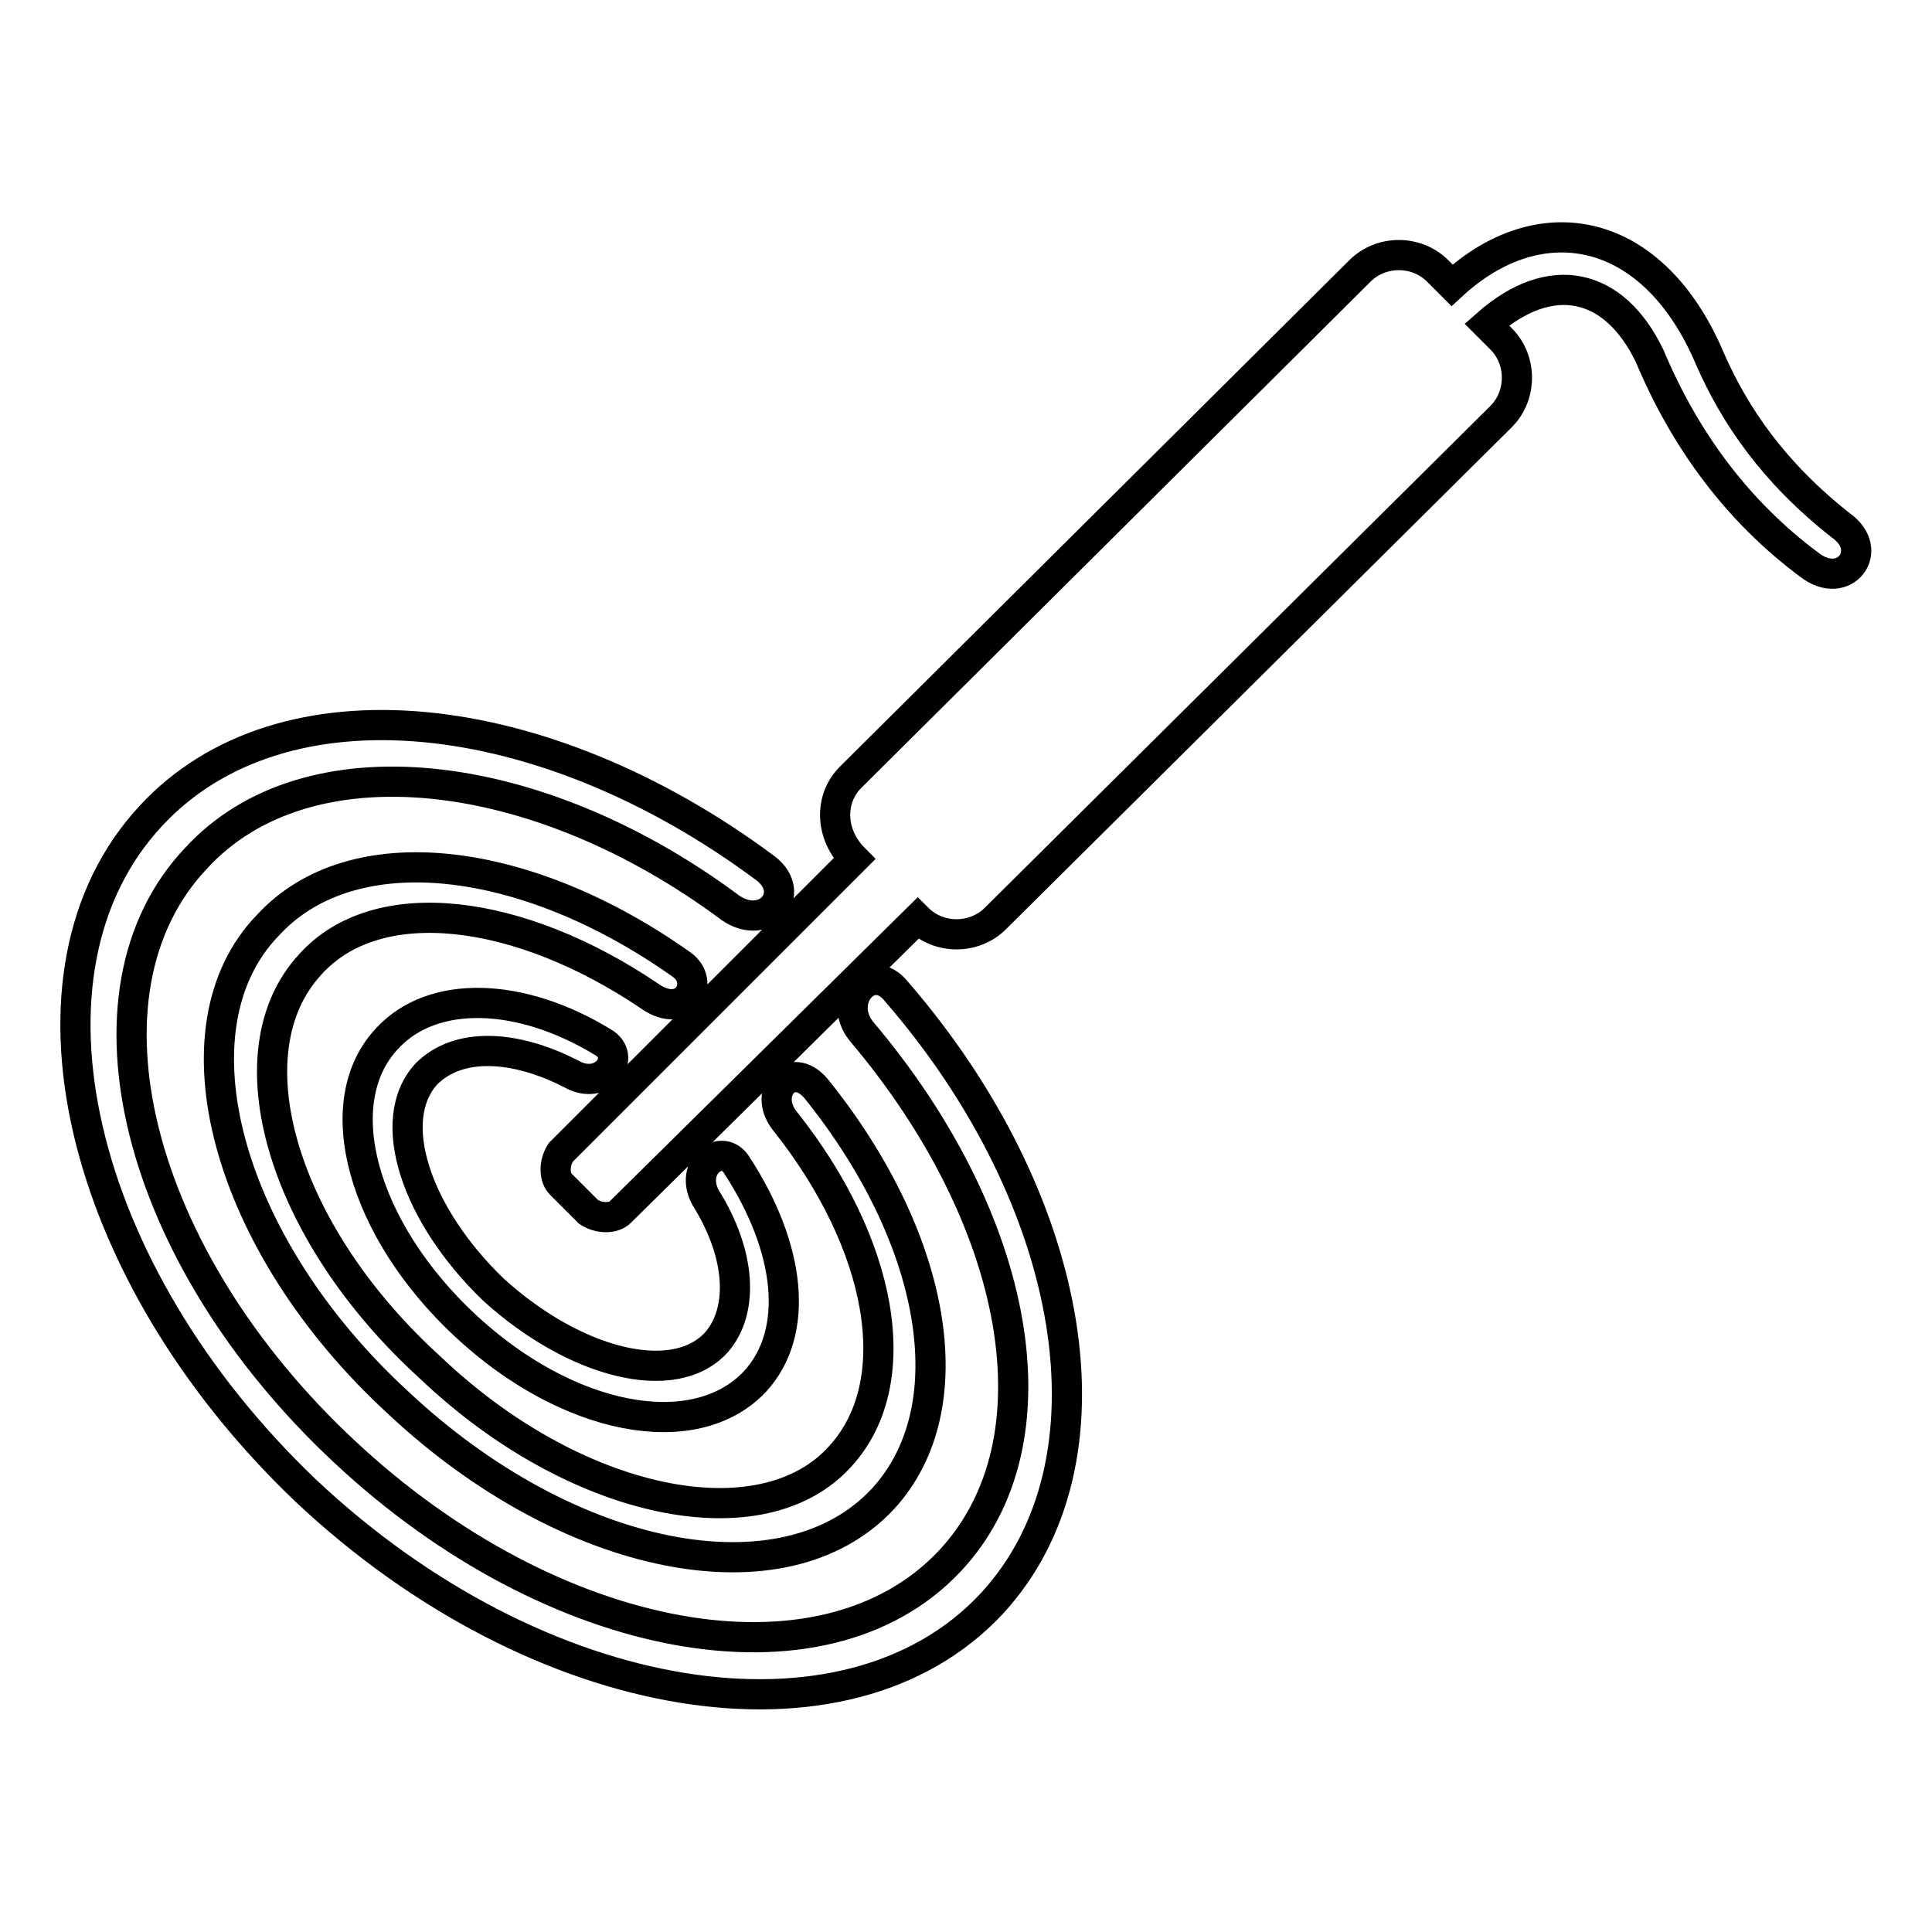
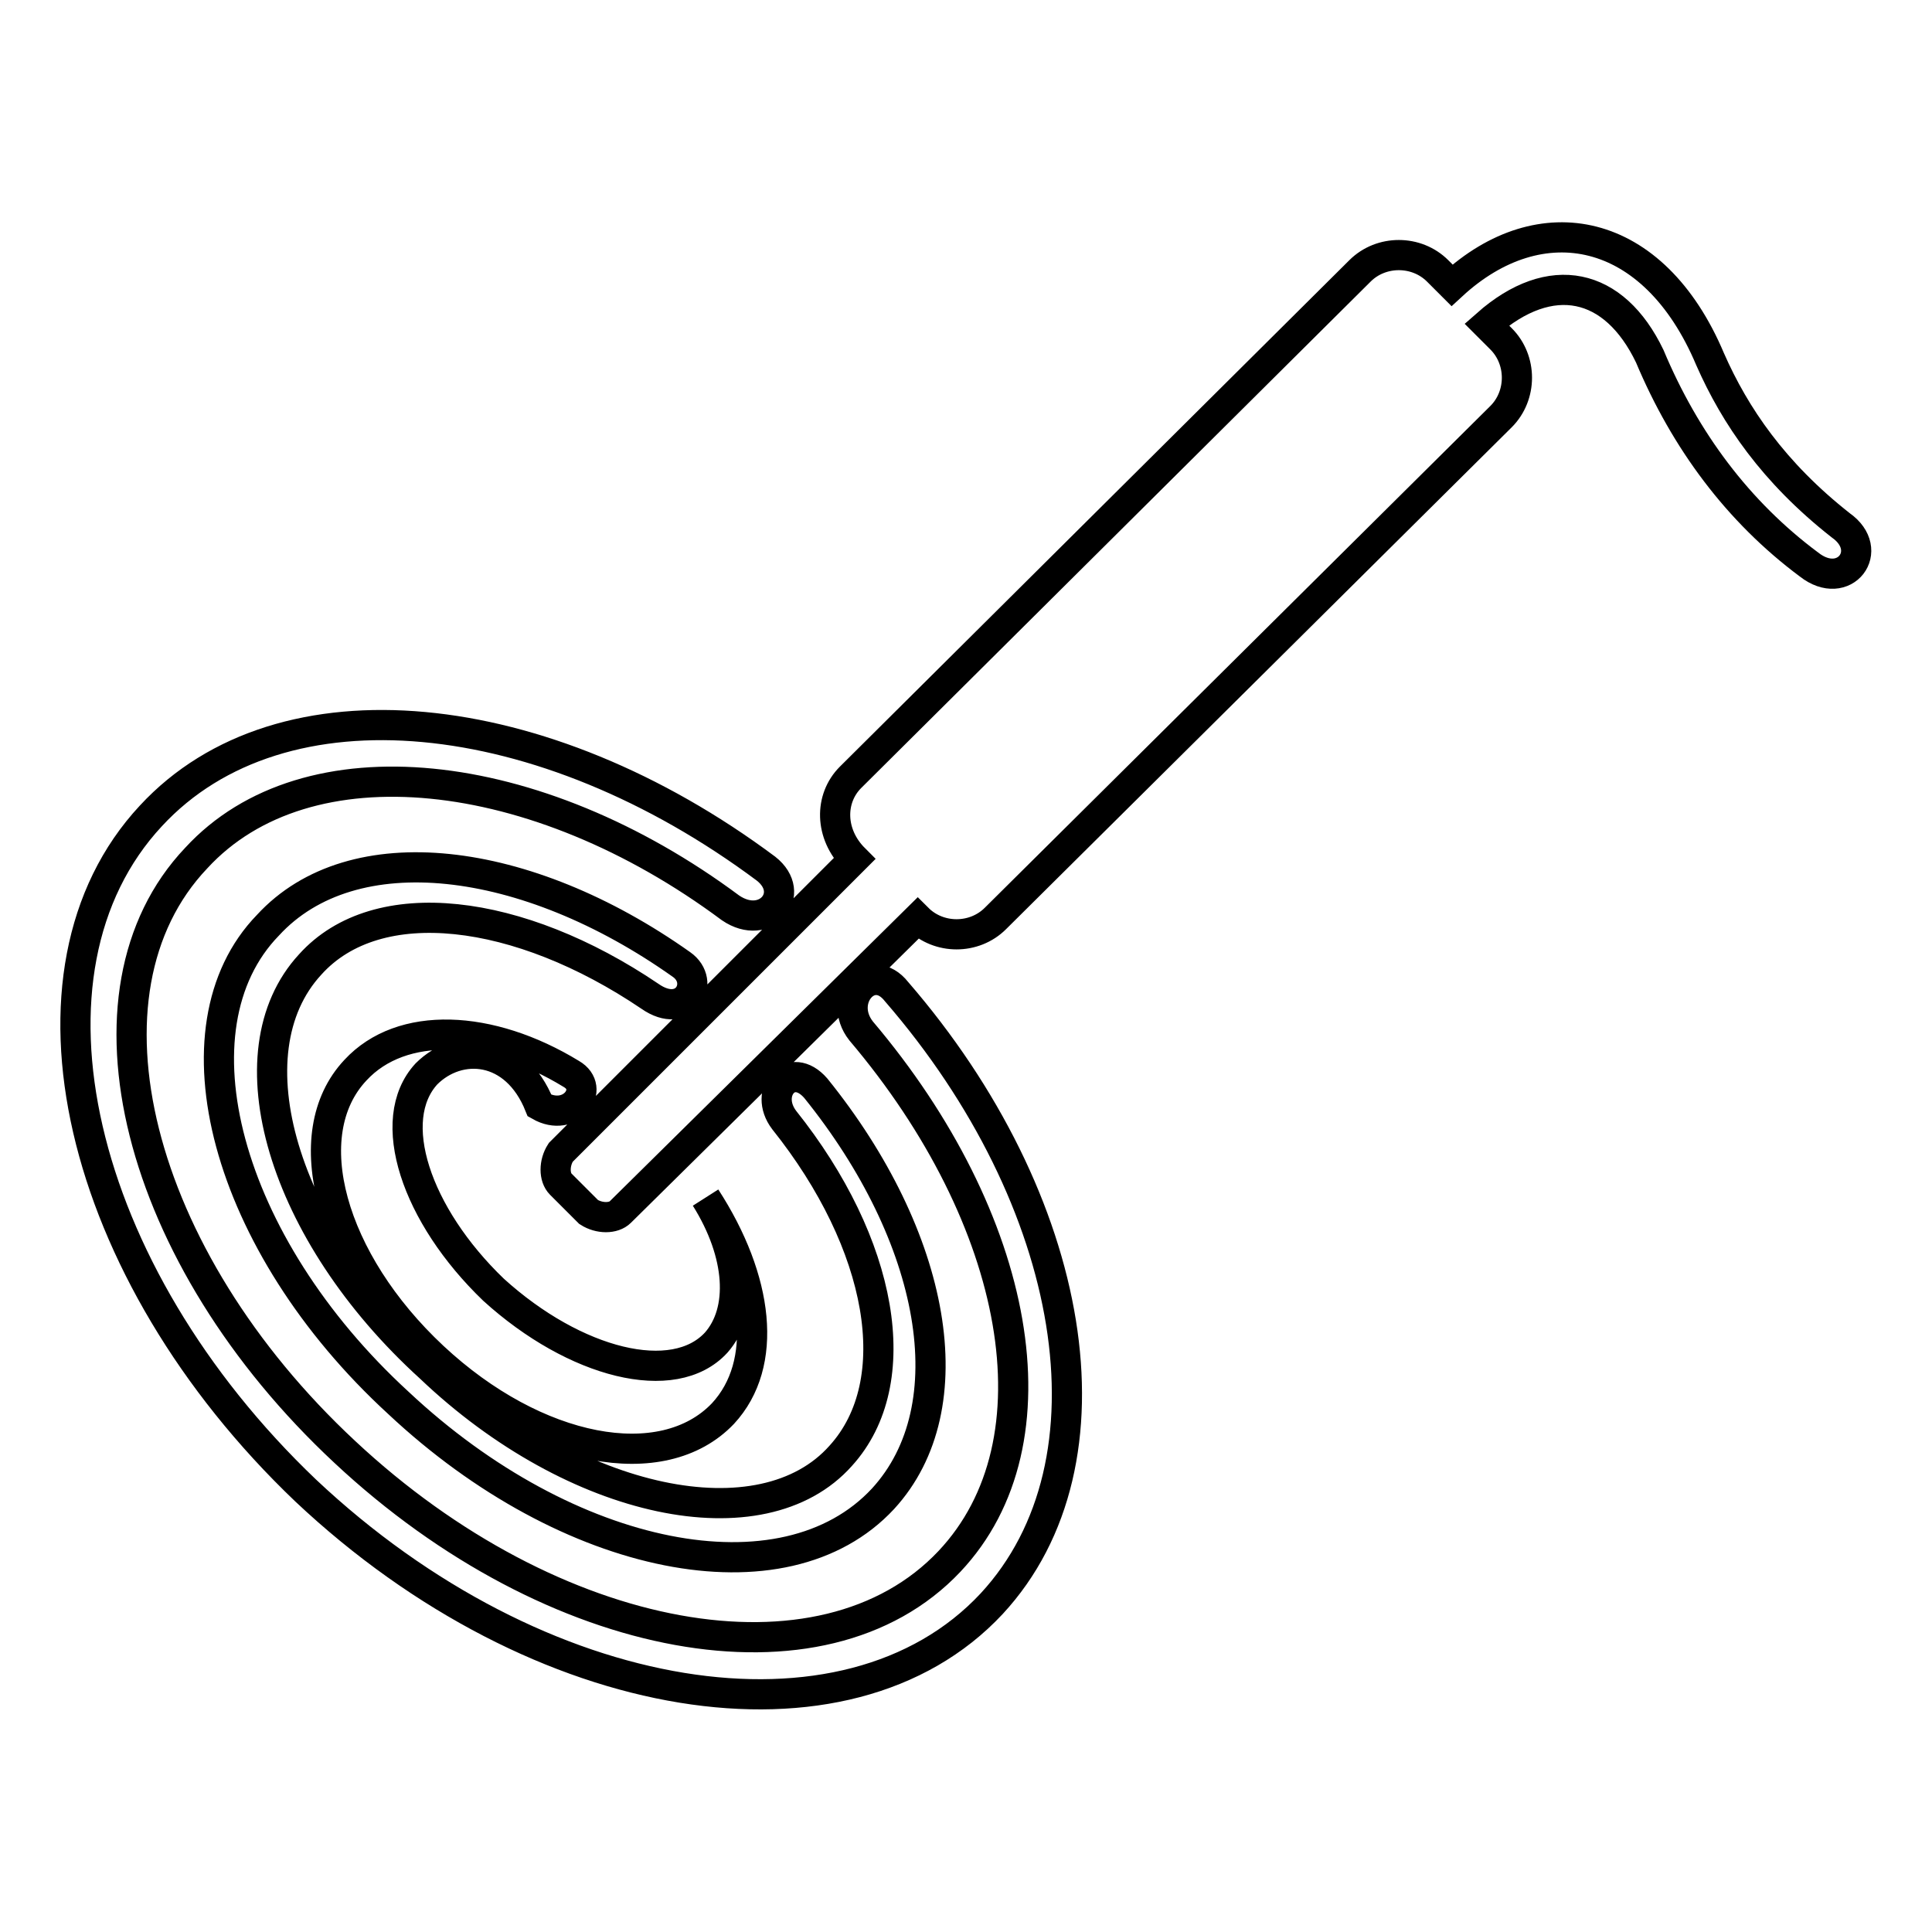
<svg xmlns="http://www.w3.org/2000/svg" version="1.1" x="0px" y="0px" viewBox="0 0 256 256" enable-background="new 0 0 256 256" xml:space="preserve">
  <g>
-     <path stroke-width="4" fill-opacity="0" stroke="#000000" d="M56.5,142.3c-5.6,6.1-1.4,18.7,8.9,28.6c10.8,9.8,23.9,13.1,29.5,7c3.7-4.2,3.3-11.7-1.4-19.2 c-2.3-4.2,2.3-7.5,4.2-4.2c7,10.8,8.4,22,2.3,28.6c-8,8.4-24.8,5.2-38.4-7.5c-13.6-12.7-18.3-29.5-10.3-38 c6.1-6.6,17.8-6.1,28.6,0.5c3.3,1.9,0,6.6-4.2,4.2C68.3,138.5,60.8,138,56.5,142.3L56.5,142.3z M35.5,122.6 c11.2-12.2,34.2-9.4,54.8,5.2c3.3,2.3,0.5,7.5-4.2,4.2c-17.3-11.7-36.1-14.1-45-4.2c-10.8,11.7-3.7,35.6,15.9,53.4 c19.2,18.3,44,23.4,54.4,11.7c8.9-9.8,5.6-28.1-7.5-44.5c-2.8-3.7,0.9-8,4.2-4.2c15.9,19.7,20.1,42.2,8.9,54.4 c-13.1,14.1-41.7,8.4-64.2-12.7C29.8,164.8,22.3,136.2,35.5,122.6L35.5,122.6z M20,108.1c17.3-18.7,52-15,81.5,7 c4.2,3.3,0,8.4-4.7,5.2c-25.8-19.2-56.2-22.5-70.8-6.6c-16.9,17.8-8,52.9,19.7,78.7c27.6,25.8,63.3,32.3,80.1,14.5 c15-15.9,9.4-45.4-11.7-70.3c-3.3-4.2,1.4-9.4,4.7-5.2c23.9,27.6,30,62.3,12.6,81.1c-19.2,20.6-60,14.1-90.9-15 C10.1,168.5,0.8,128.7,20,108.1z M180.2,35.9c2.8-2.8,7.5-2.8,10.3,0l1.9,1.9c11.7-10.8,26.7-8,34.2,9.8c3.3,7.5,8.4,15,17.3,22 c4.7,3.3,0.5,8.9-4.2,5.2c-9.4-7-16.4-16.4-21.1-27.6c-4.7-9.8-13.1-11.7-21.6-4.2l1.9,1.9c2.8,2.8,2.8,7.5,0,10.3l-67,66.5 c-2.8,2.8-7.5,2.8-10.3,0l-39.4,38.9c-0.9,0.9-2.8,0.9-4.2,0l-3.7-3.7c-0.9-0.9-0.9-2.8,0-4.2l38.9-38.9c-3.3-3.3-3.3-8-0.5-10.8 L180.2,35.9z" />
+     <path stroke-width="4" fill-opacity="0" stroke="#000000" d="M56.5,142.3c-5.6,6.1-1.4,18.7,8.9,28.6c10.8,9.8,23.9,13.1,29.5,7c3.7-4.2,3.3-11.7-1.4-19.2 c7,10.8,8.4,22,2.3,28.6c-8,8.4-24.8,5.2-38.4-7.5c-13.6-12.7-18.3-29.5-10.3-38 c6.1-6.6,17.8-6.1,28.6,0.5c3.3,1.9,0,6.6-4.2,4.2C68.3,138.5,60.8,138,56.5,142.3L56.5,142.3z M35.5,122.6 c11.2-12.2,34.2-9.4,54.8,5.2c3.3,2.3,0.5,7.5-4.2,4.2c-17.3-11.7-36.1-14.1-45-4.2c-10.8,11.7-3.7,35.6,15.9,53.4 c19.2,18.3,44,23.4,54.4,11.7c8.9-9.8,5.6-28.1-7.5-44.5c-2.8-3.7,0.9-8,4.2-4.2c15.9,19.7,20.1,42.2,8.9,54.4 c-13.1,14.1-41.7,8.4-64.2-12.7C29.8,164.8,22.3,136.2,35.5,122.6L35.5,122.6z M20,108.1c17.3-18.7,52-15,81.5,7 c4.2,3.3,0,8.4-4.7,5.2c-25.8-19.2-56.2-22.5-70.8-6.6c-16.9,17.8-8,52.9,19.7,78.7c27.6,25.8,63.3,32.3,80.1,14.5 c15-15.9,9.4-45.4-11.7-70.3c-3.3-4.2,1.4-9.4,4.7-5.2c23.9,27.6,30,62.3,12.6,81.1c-19.2,20.6-60,14.1-90.9-15 C10.1,168.5,0.8,128.7,20,108.1z M180.2,35.9c2.8-2.8,7.5-2.8,10.3,0l1.9,1.9c11.7-10.8,26.7-8,34.2,9.8c3.3,7.5,8.4,15,17.3,22 c4.7,3.3,0.5,8.9-4.2,5.2c-9.4-7-16.4-16.4-21.1-27.6c-4.7-9.8-13.1-11.7-21.6-4.2l1.9,1.9c2.8,2.8,2.8,7.5,0,10.3l-67,66.5 c-2.8,2.8-7.5,2.8-10.3,0l-39.4,38.9c-0.9,0.9-2.8,0.9-4.2,0l-3.7-3.7c-0.9-0.9-0.9-2.8,0-4.2l38.9-38.9c-3.3-3.3-3.3-8-0.5-10.8 L180.2,35.9z" />
  </g>
</svg>